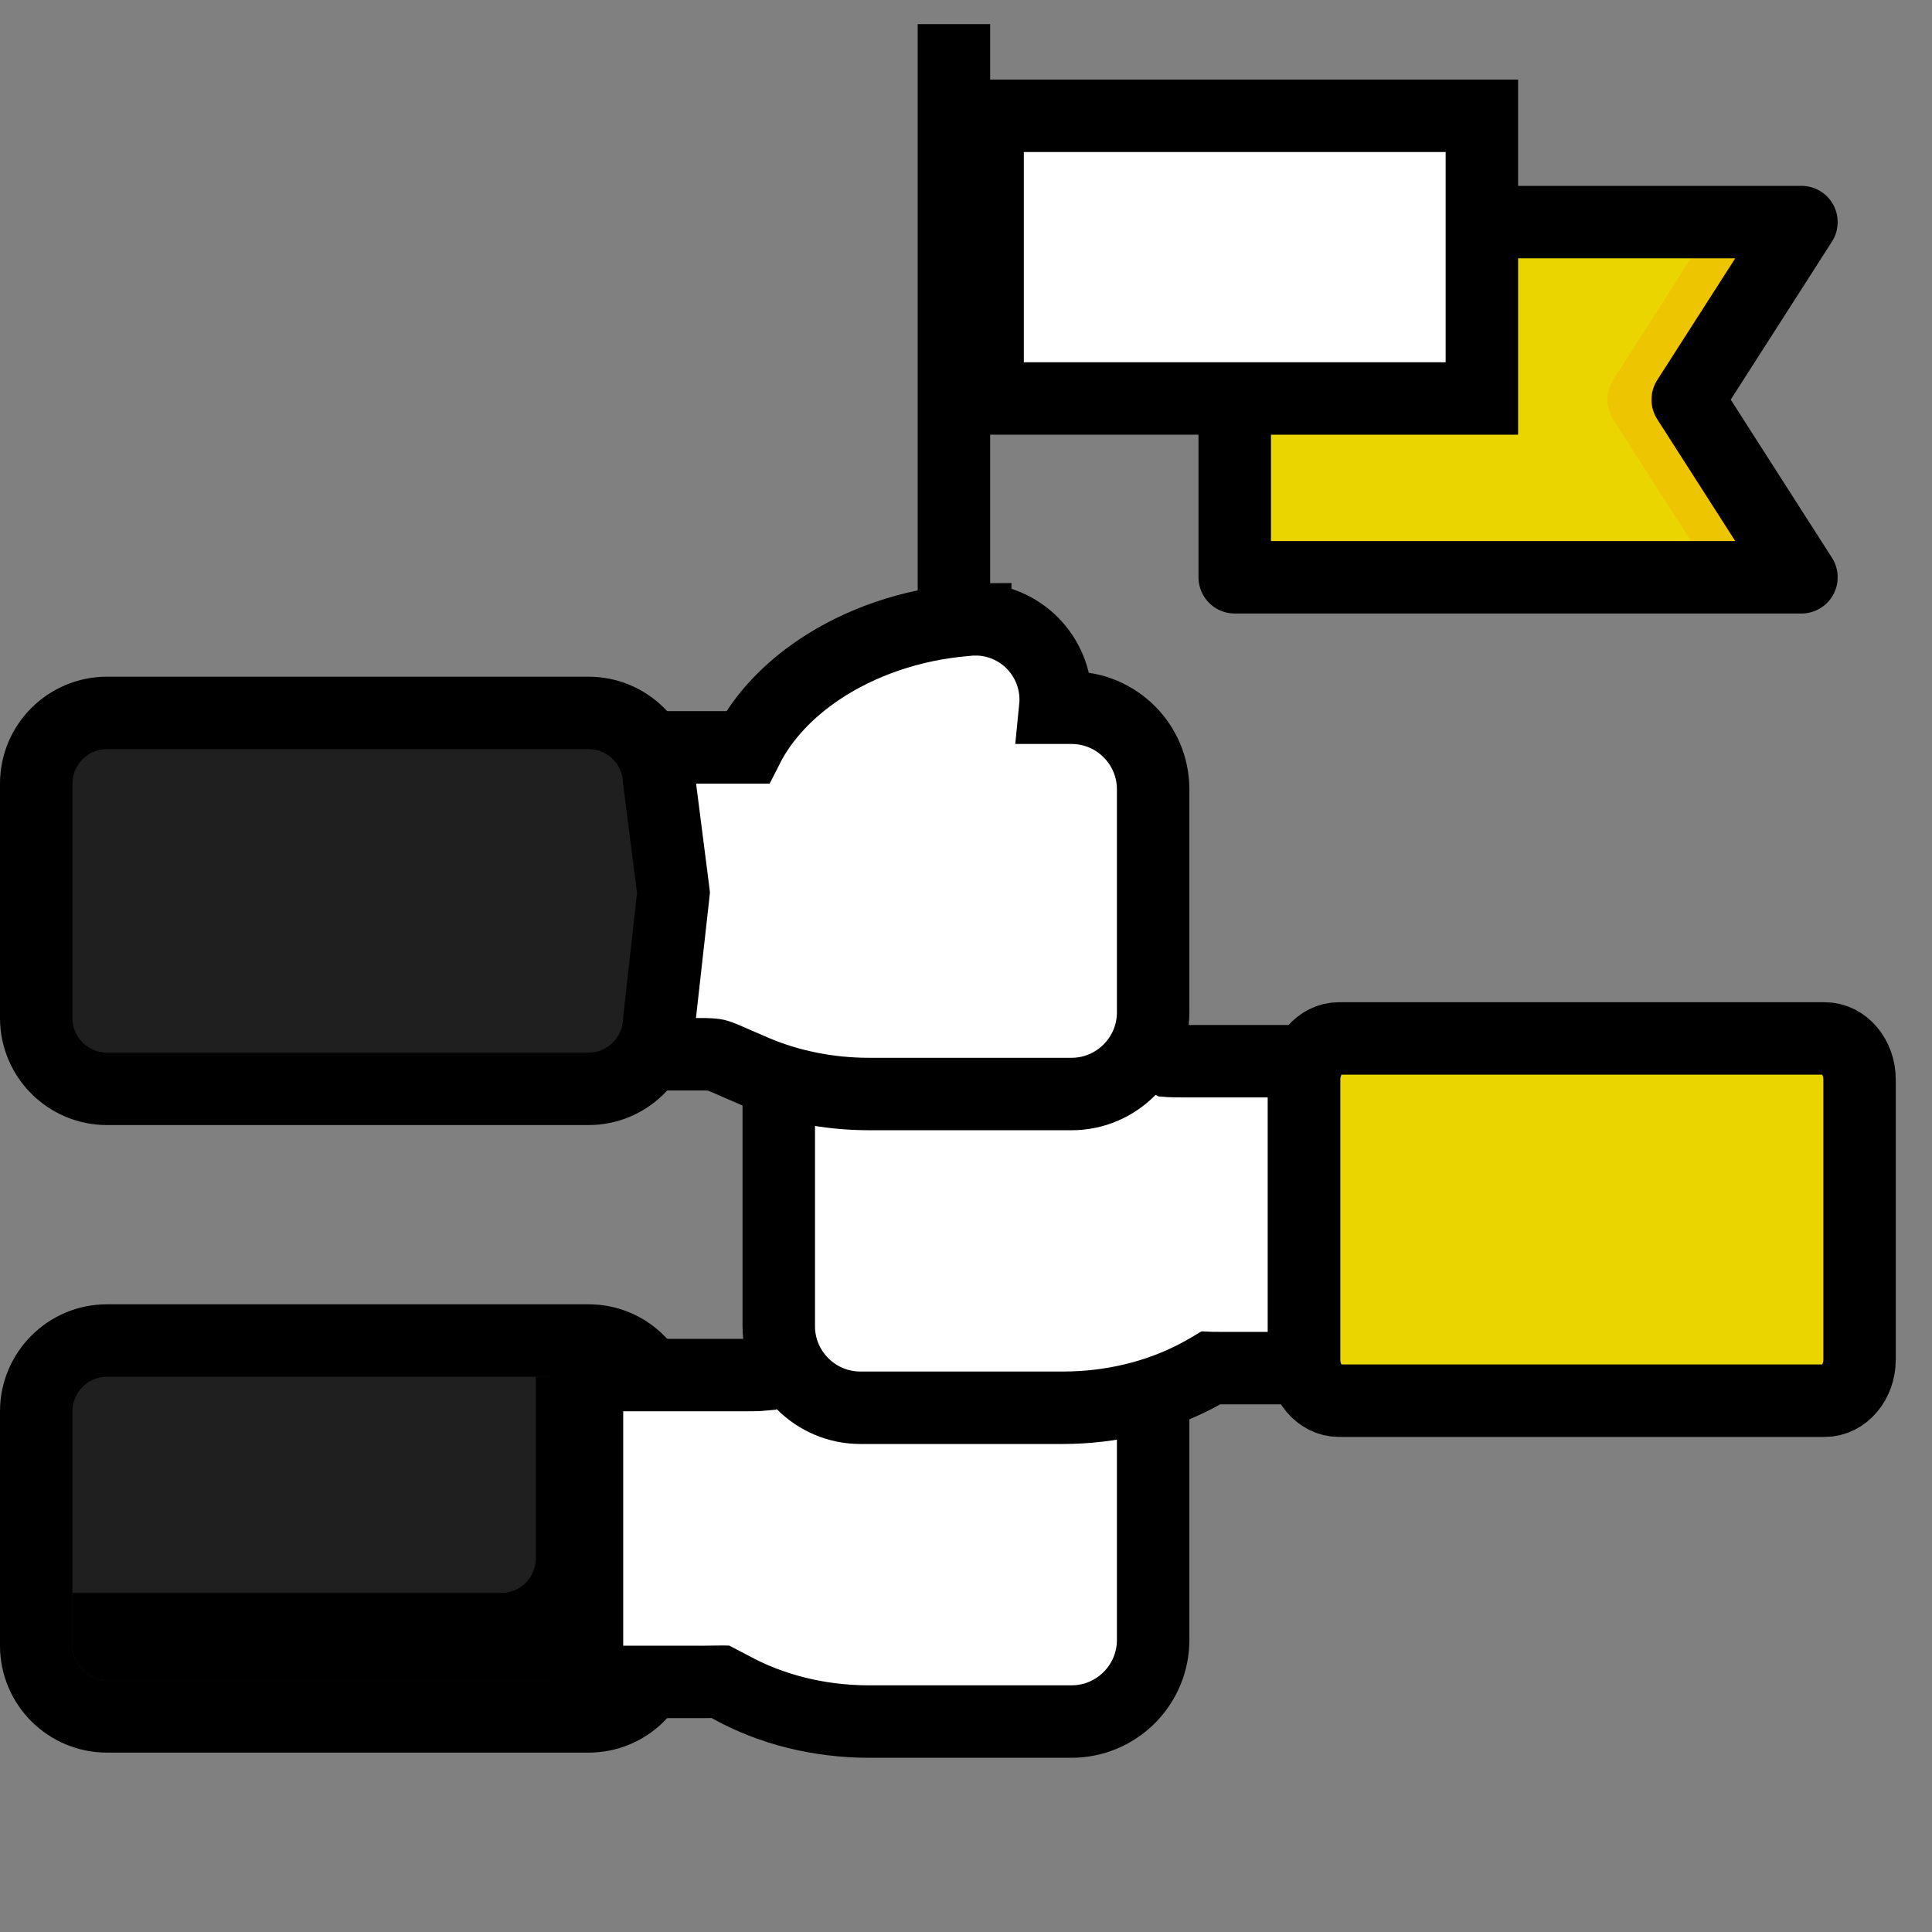
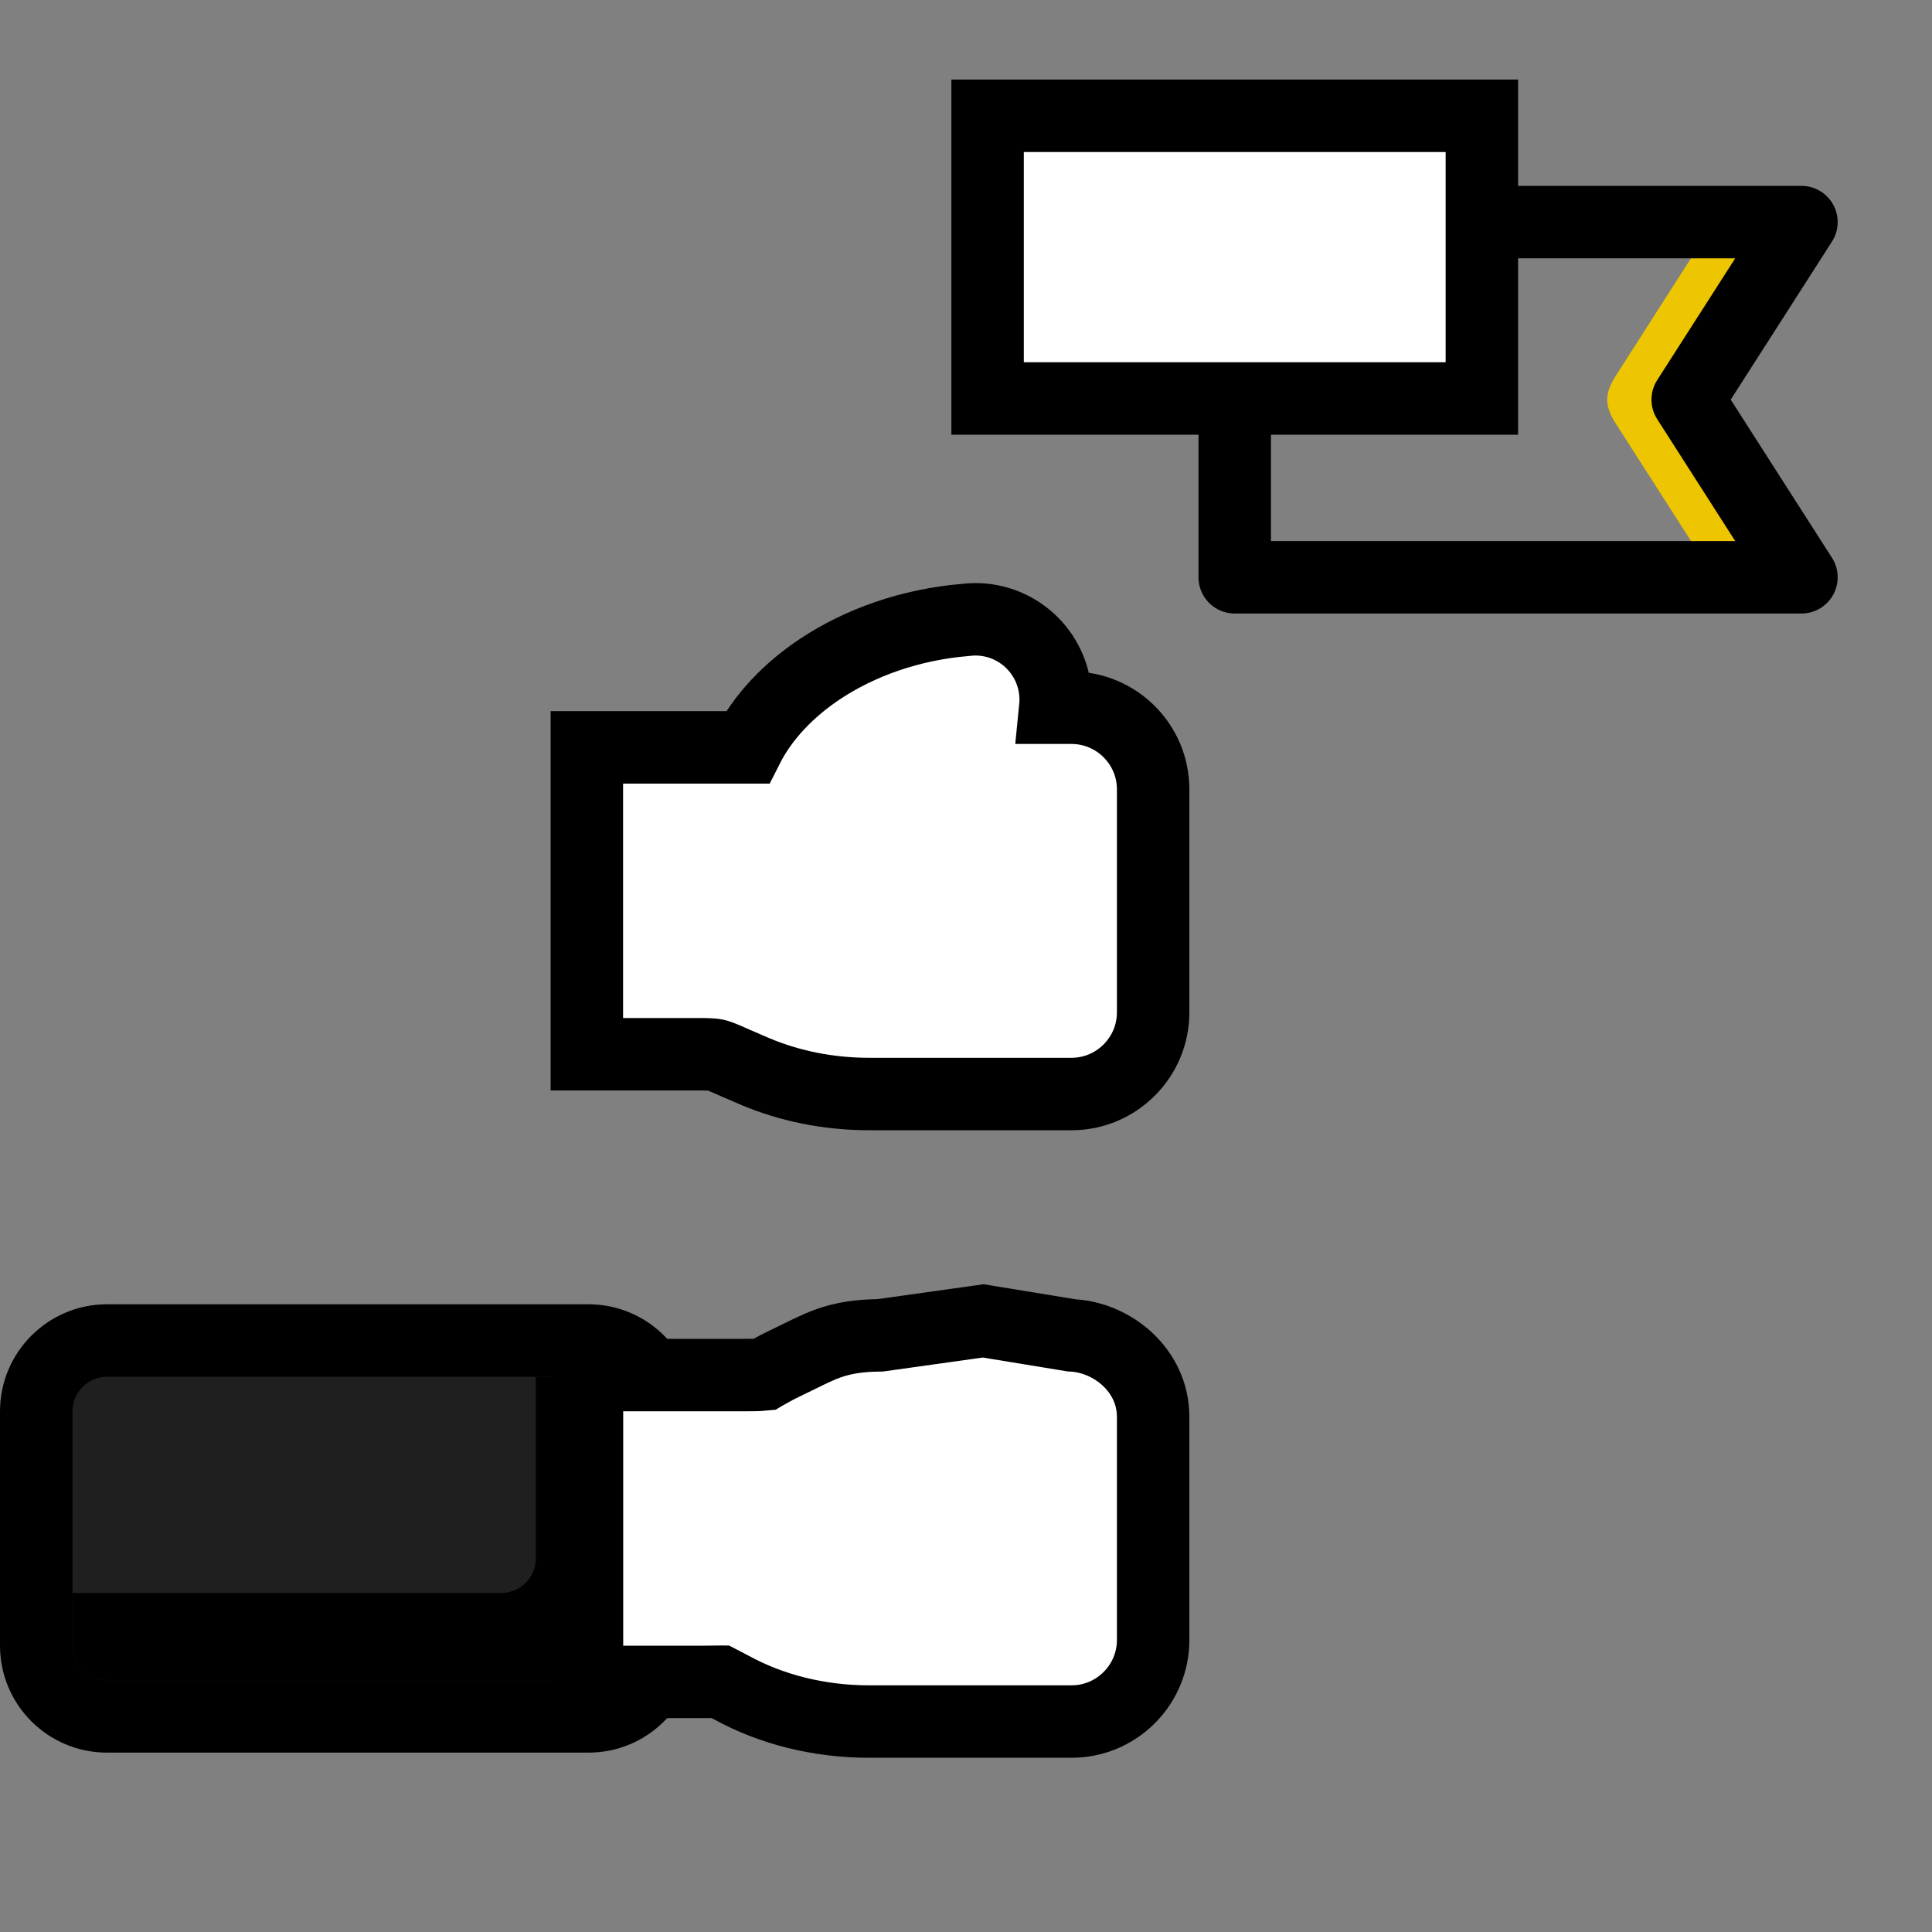
<svg xmlns="http://www.w3.org/2000/svg" width="80" height="80" viewBox="0 0 80 80" fill="none">
  <rect x="0" y="0" width="80" height="80" fill="#808080" stroke="none" />
-   <path d="M39.5 1V54" stroke="black" stroke-width="3" />
-   <path fill-rule="evenodd" clip-rule="evenodd" d="M51.128 16.548L62.861 9.196H73.4C74.058 9.196 74.29 9.664 73.949 10.2L70.53 15.543C70.036 16.316 70.049 16.805 70.53 17.556L73.949 22.895C74.29 23.432 74.033 23.904 73.4 23.904H52.322C51.465 23.904 51.128 23.503 51.128 22.71V16.548Z" fill="#EBD500" />
  <path d="M61.361 16.5V4.795H40.894V16.5H61.361Z" fill="white" stroke="black" stroke-width="3" />
  <path d="M24.373 71.072C25.953 71.072 27.243 69.813 27.297 68.246L27.869 62.847L27.888 62.666L27.864 62.486L27.296 58.313C27.23 56.763 25.95 55.508 24.373 55.508H4.427C2.808 55.508 1.5 56.831 1.5 58.438V68.145C1.5 69.759 2.813 71.072 4.427 71.072H24.373Z" fill="#1F1F1F" stroke="black" stroke-width="3" />
  <path d="M44.37 71.286L44.544 71.281C46.326 71.191 47.749 69.712 47.749 67.908V58.669C47.749 56.733 46.048 55.369 44.375 55.295L40.936 54.732L40.712 54.695L40.486 54.727L36.45 55.293C35.574 55.301 34.923 55.403 34.289 55.629C33.745 55.823 33.136 56.155 32.635 56.39L32.17 56.619C32.04 56.688 31.932 56.748 31.84 56.8C31.744 56.855 31.698 56.88 31.652 56.905C31.643 56.91 31.636 56.914 31.631 56.917C31.575 56.923 31.393 56.938 30.924 56.938H24.299V69.644H29.176C29.436 69.644 29.727 69.637 29.808 69.637C29.818 69.637 29.827 69.638 29.836 69.638C29.924 69.682 30.044 69.746 30.281 69.876C31.919 70.776 33.893 71.286 35.993 71.286H44.37Z" fill="white" stroke="black" stroke-width="3" />
-   <path d="M44.008 58.292C46.027 58.292 47.924 57.819 49.519 56.99L49.834 56.82L49.836 56.819C49.935 56.763 50.018 56.715 50.084 56.677C50.102 56.666 50.119 56.657 50.134 56.648C50.155 56.649 50.18 56.648 50.208 56.648C50.287 56.649 50.386 56.65 50.503 56.65H54V43.942H49.19C48.796 43.942 48.587 43.941 48.45 43.933C48.425 43.931 48.406 43.929 48.393 43.928C48.368 43.915 48.322 43.889 48.236 43.843C48.068 43.751 47.823 43.617 47.462 43.444C46.94 43.193 46.328 42.853 45.76 42.649C45.108 42.415 44.437 42.31 43.535 42.303L39.156 41.735L38.932 41.706L38.708 41.745L35.474 42.306C33.681 42.385 32.247 43.868 32.247 45.68V54.914C32.247 56.777 33.763 58.292 35.625 58.292H44.008Z" fill="white" stroke="black" stroke-width="3" />
-   <path d="M44.37 45.301C46.234 45.301 47.749 43.779 47.749 41.923V32.684C47.749 30.821 46.232 29.306 44.37 29.306H43.697C43.708 29.196 43.714 29.086 43.714 28.976L43.71 28.811C43.691 28.43 43.607 28.053 43.461 27.699C43.293 27.295 43.048 26.927 42.738 26.617C42.429 26.308 42.061 26.063 41.657 25.895C41.253 25.728 40.819 25.643 40.382 25.644V25.643C40.244 25.643 40.112 25.655 39.993 25.669C37.694 25.858 35.598 26.609 33.947 27.709C32.664 28.564 31.594 29.673 30.949 30.947H24.3V43.655H29.172C29.468 43.661 29.576 43.677 29.643 43.691C29.712 43.707 29.807 43.735 30.071 43.849C30.281 43.938 30.761 44.154 31.276 44.372L31.279 44.373C32.691 44.967 34.298 45.301 35.992 45.301H44.37Z" fill="white" stroke="black" stroke-width="3" />
-   <path d="M55.439 43H75.561C76.353 43 77 43.766 77 44.704V56.297C77 57.234 76.353 58 75.561 58H55.439C54.647 58 54 57.234 54 56.297V44.704C54 43.766 54.647 43 55.439 43Z" fill="#EBD500" stroke="black" stroke-width="3" />
+   <path d="M44.37 45.301C46.234 45.301 47.749 43.779 47.749 41.923V32.684C47.749 30.821 46.232 29.306 44.37 29.306H43.697C43.708 29.196 43.714 29.086 43.714 28.976L43.71 28.811C43.691 28.43 43.607 28.053 43.461 27.699C43.293 27.295 43.048 26.927 42.738 26.617C42.429 26.308 42.061 26.063 41.657 25.895C41.253 25.728 40.819 25.643 40.382 25.644C40.244 25.643 40.112 25.655 39.993 25.669C37.694 25.858 35.598 26.609 33.947 27.709C32.664 28.564 31.594 29.673 30.949 30.947H24.3V43.655H29.172C29.468 43.661 29.576 43.677 29.643 43.691C29.712 43.707 29.807 43.735 30.071 43.849C30.281 43.938 30.761 44.154 31.276 44.372L31.279 44.373C32.691 44.967 34.298 45.301 35.992 45.301H44.37Z" fill="white" stroke="black" stroke-width="3" />
  <path fill-rule="evenodd" clip-rule="evenodd" d="M66.917 15.543C66.423 16.316 66.436 16.805 66.917 17.556L70.336 22.895C70.677 23.432 70.42 23.904 69.787 23.904H73.4C74.033 23.904 74.29 23.432 73.948 22.895L70.53 17.556C70.049 16.805 70.036 16.316 70.53 15.543L73.948 10.2C74.29 9.664 74.058 9.196 73.4 9.196H69.787C70.445 9.196 70.677 9.664 70.336 10.2L66.917 15.543Z" fill="#EDC500" />
  <path fill-rule="evenodd" clip-rule="evenodd" d="M22.187 64.533C22.187 65.318 21.545 65.96 20.76 65.96H3V68.146C3 68.931 3.641 69.572 4.426 69.572H24.373C25.158 69.572 25.8 68.931 25.8 68.146V58.434C25.8 57.653 25.158 57.008 24.373 57.008H22.187V64.533Z" fill="black" />
  <path d="M62.924 9.196H74.594L69.884 16.548L74.594 23.904H51.127V17.78" stroke="black" stroke-width="3" stroke-miterlimit="10" stroke-linecap="round" stroke-linejoin="round" />
-   <path d="M24.373 45.086C25.953 45.086 27.235 43.825 27.296 42.27L27.869 37.143L27.888 36.965L27.866 36.786L27.296 32.325C27.231 30.768 25.945 29.521 24.373 29.521H4.427C2.813 29.521 1.5 30.834 1.5 32.447V42.155C1.5 43.763 2.807 45.086 4.427 45.086H24.373Z" fill="#1F1F1F" stroke="black" stroke-width="3" />
</svg>